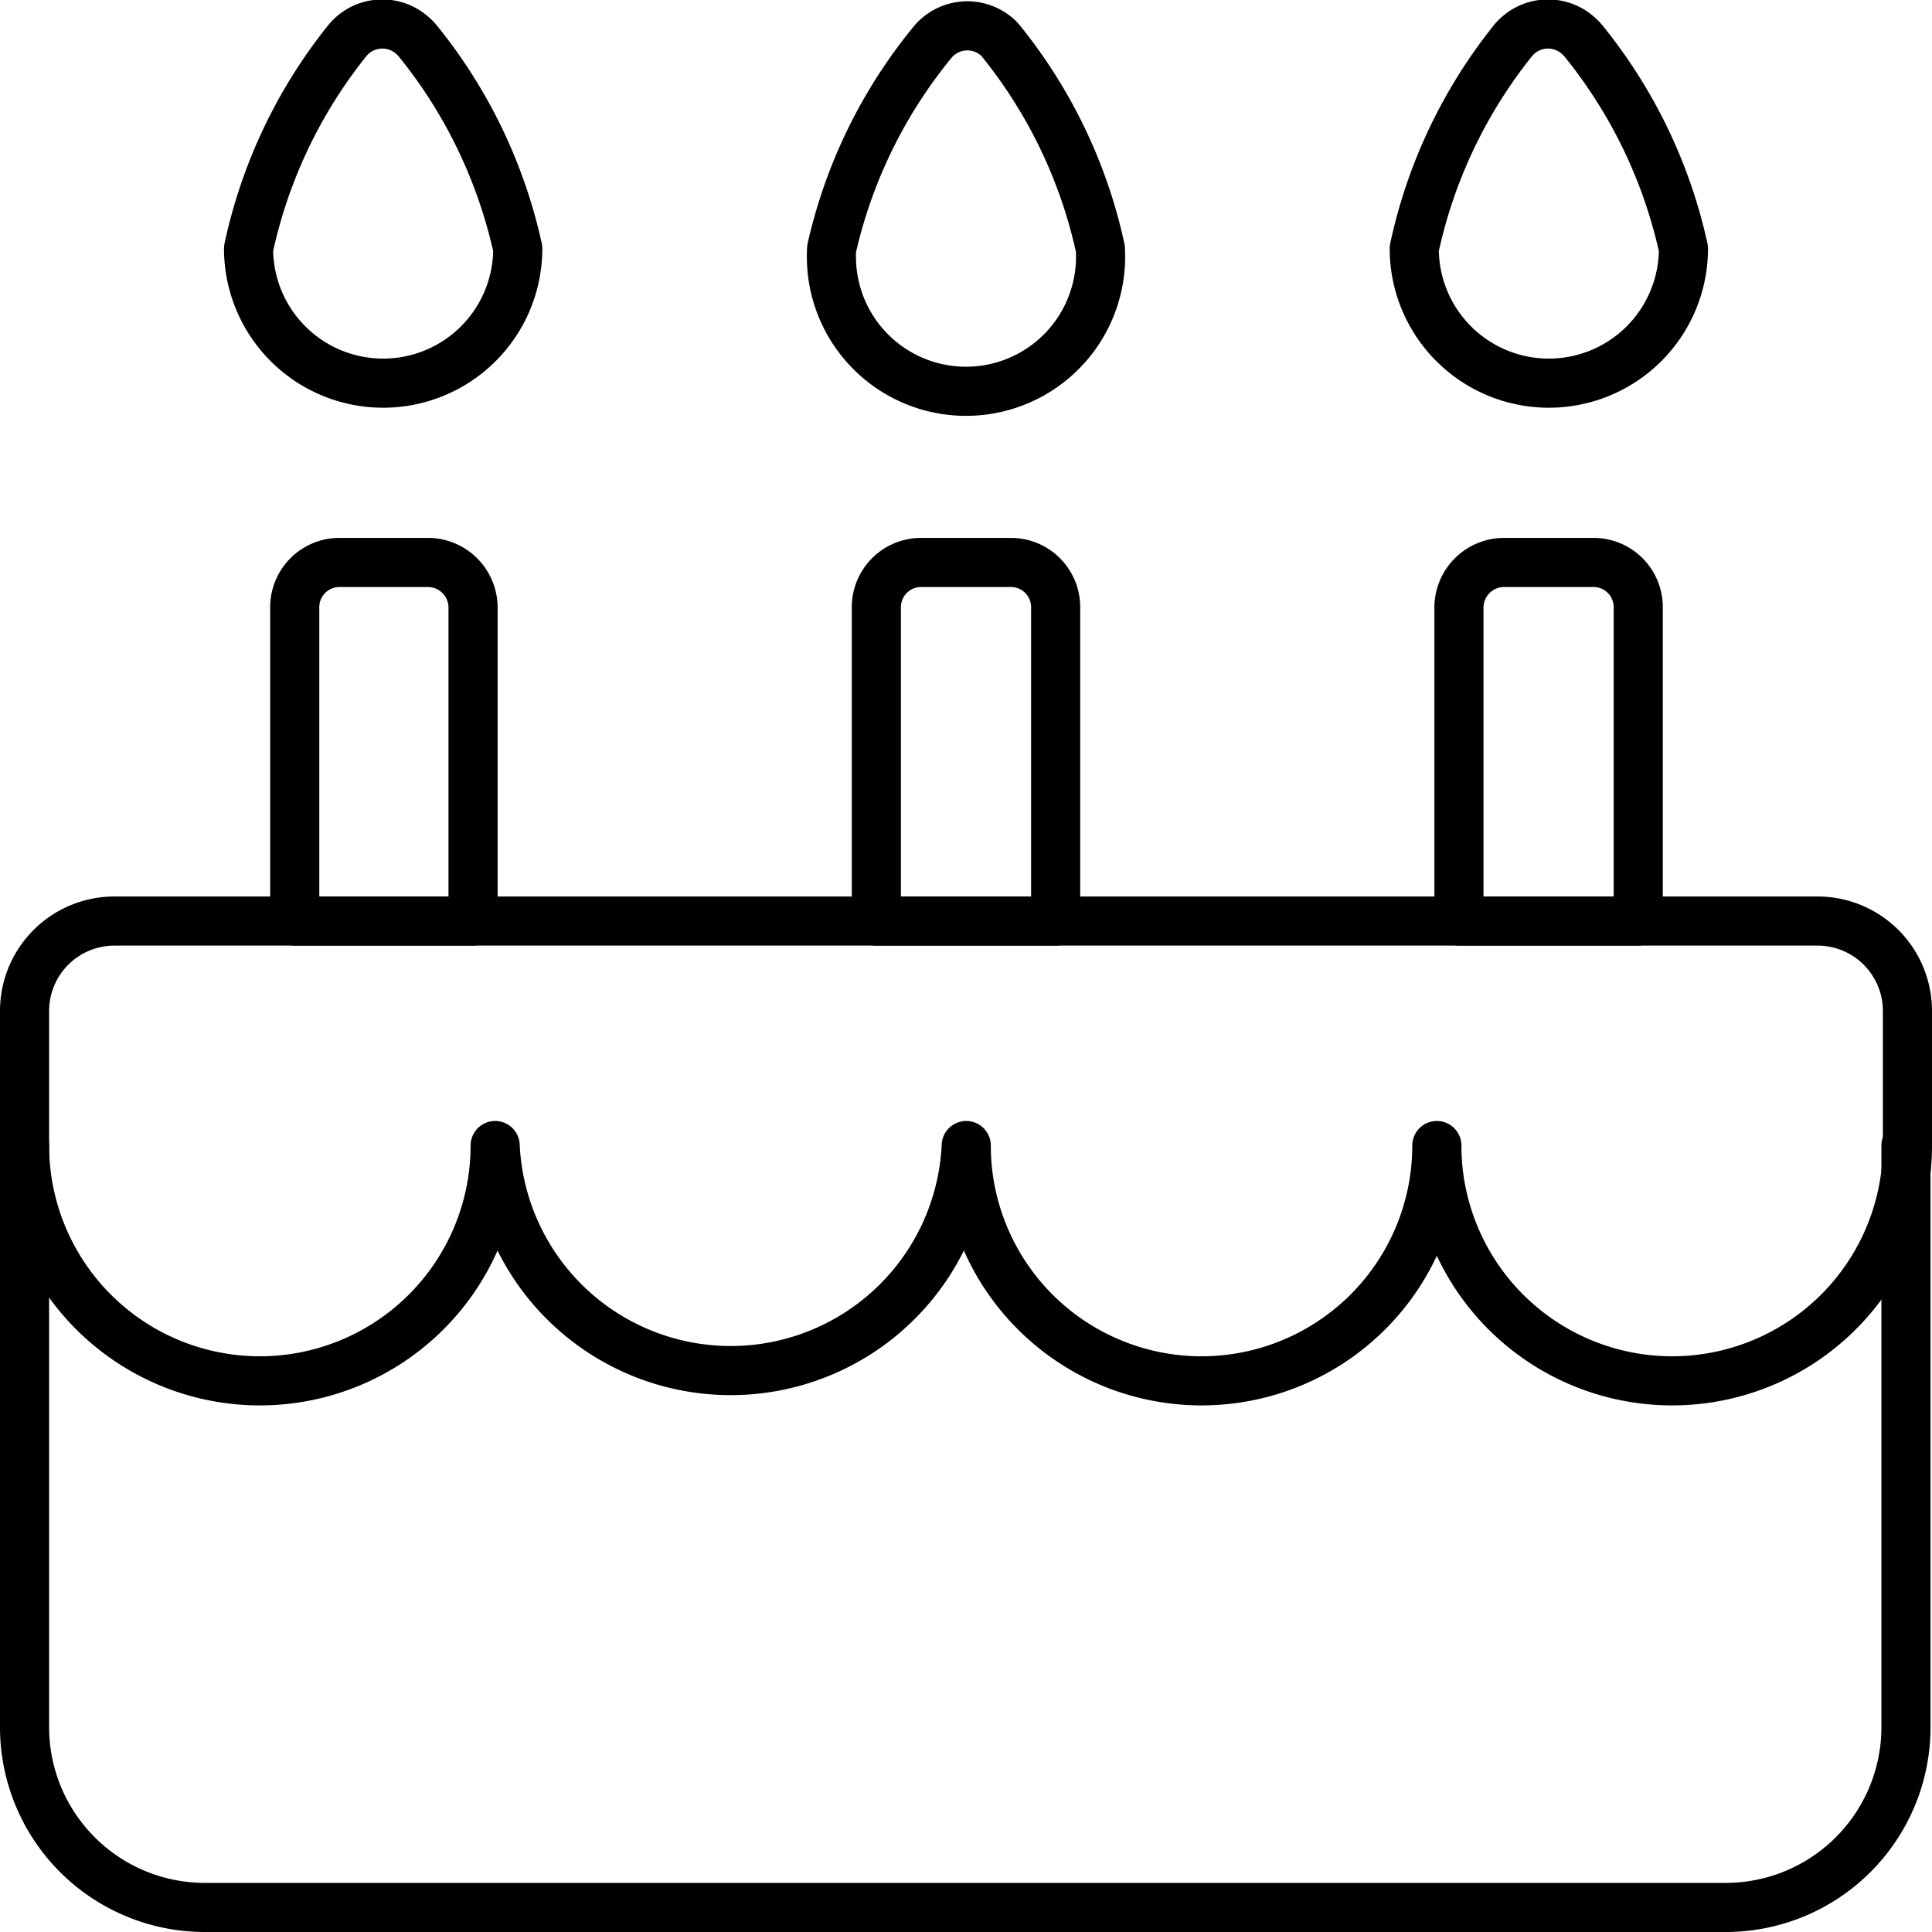
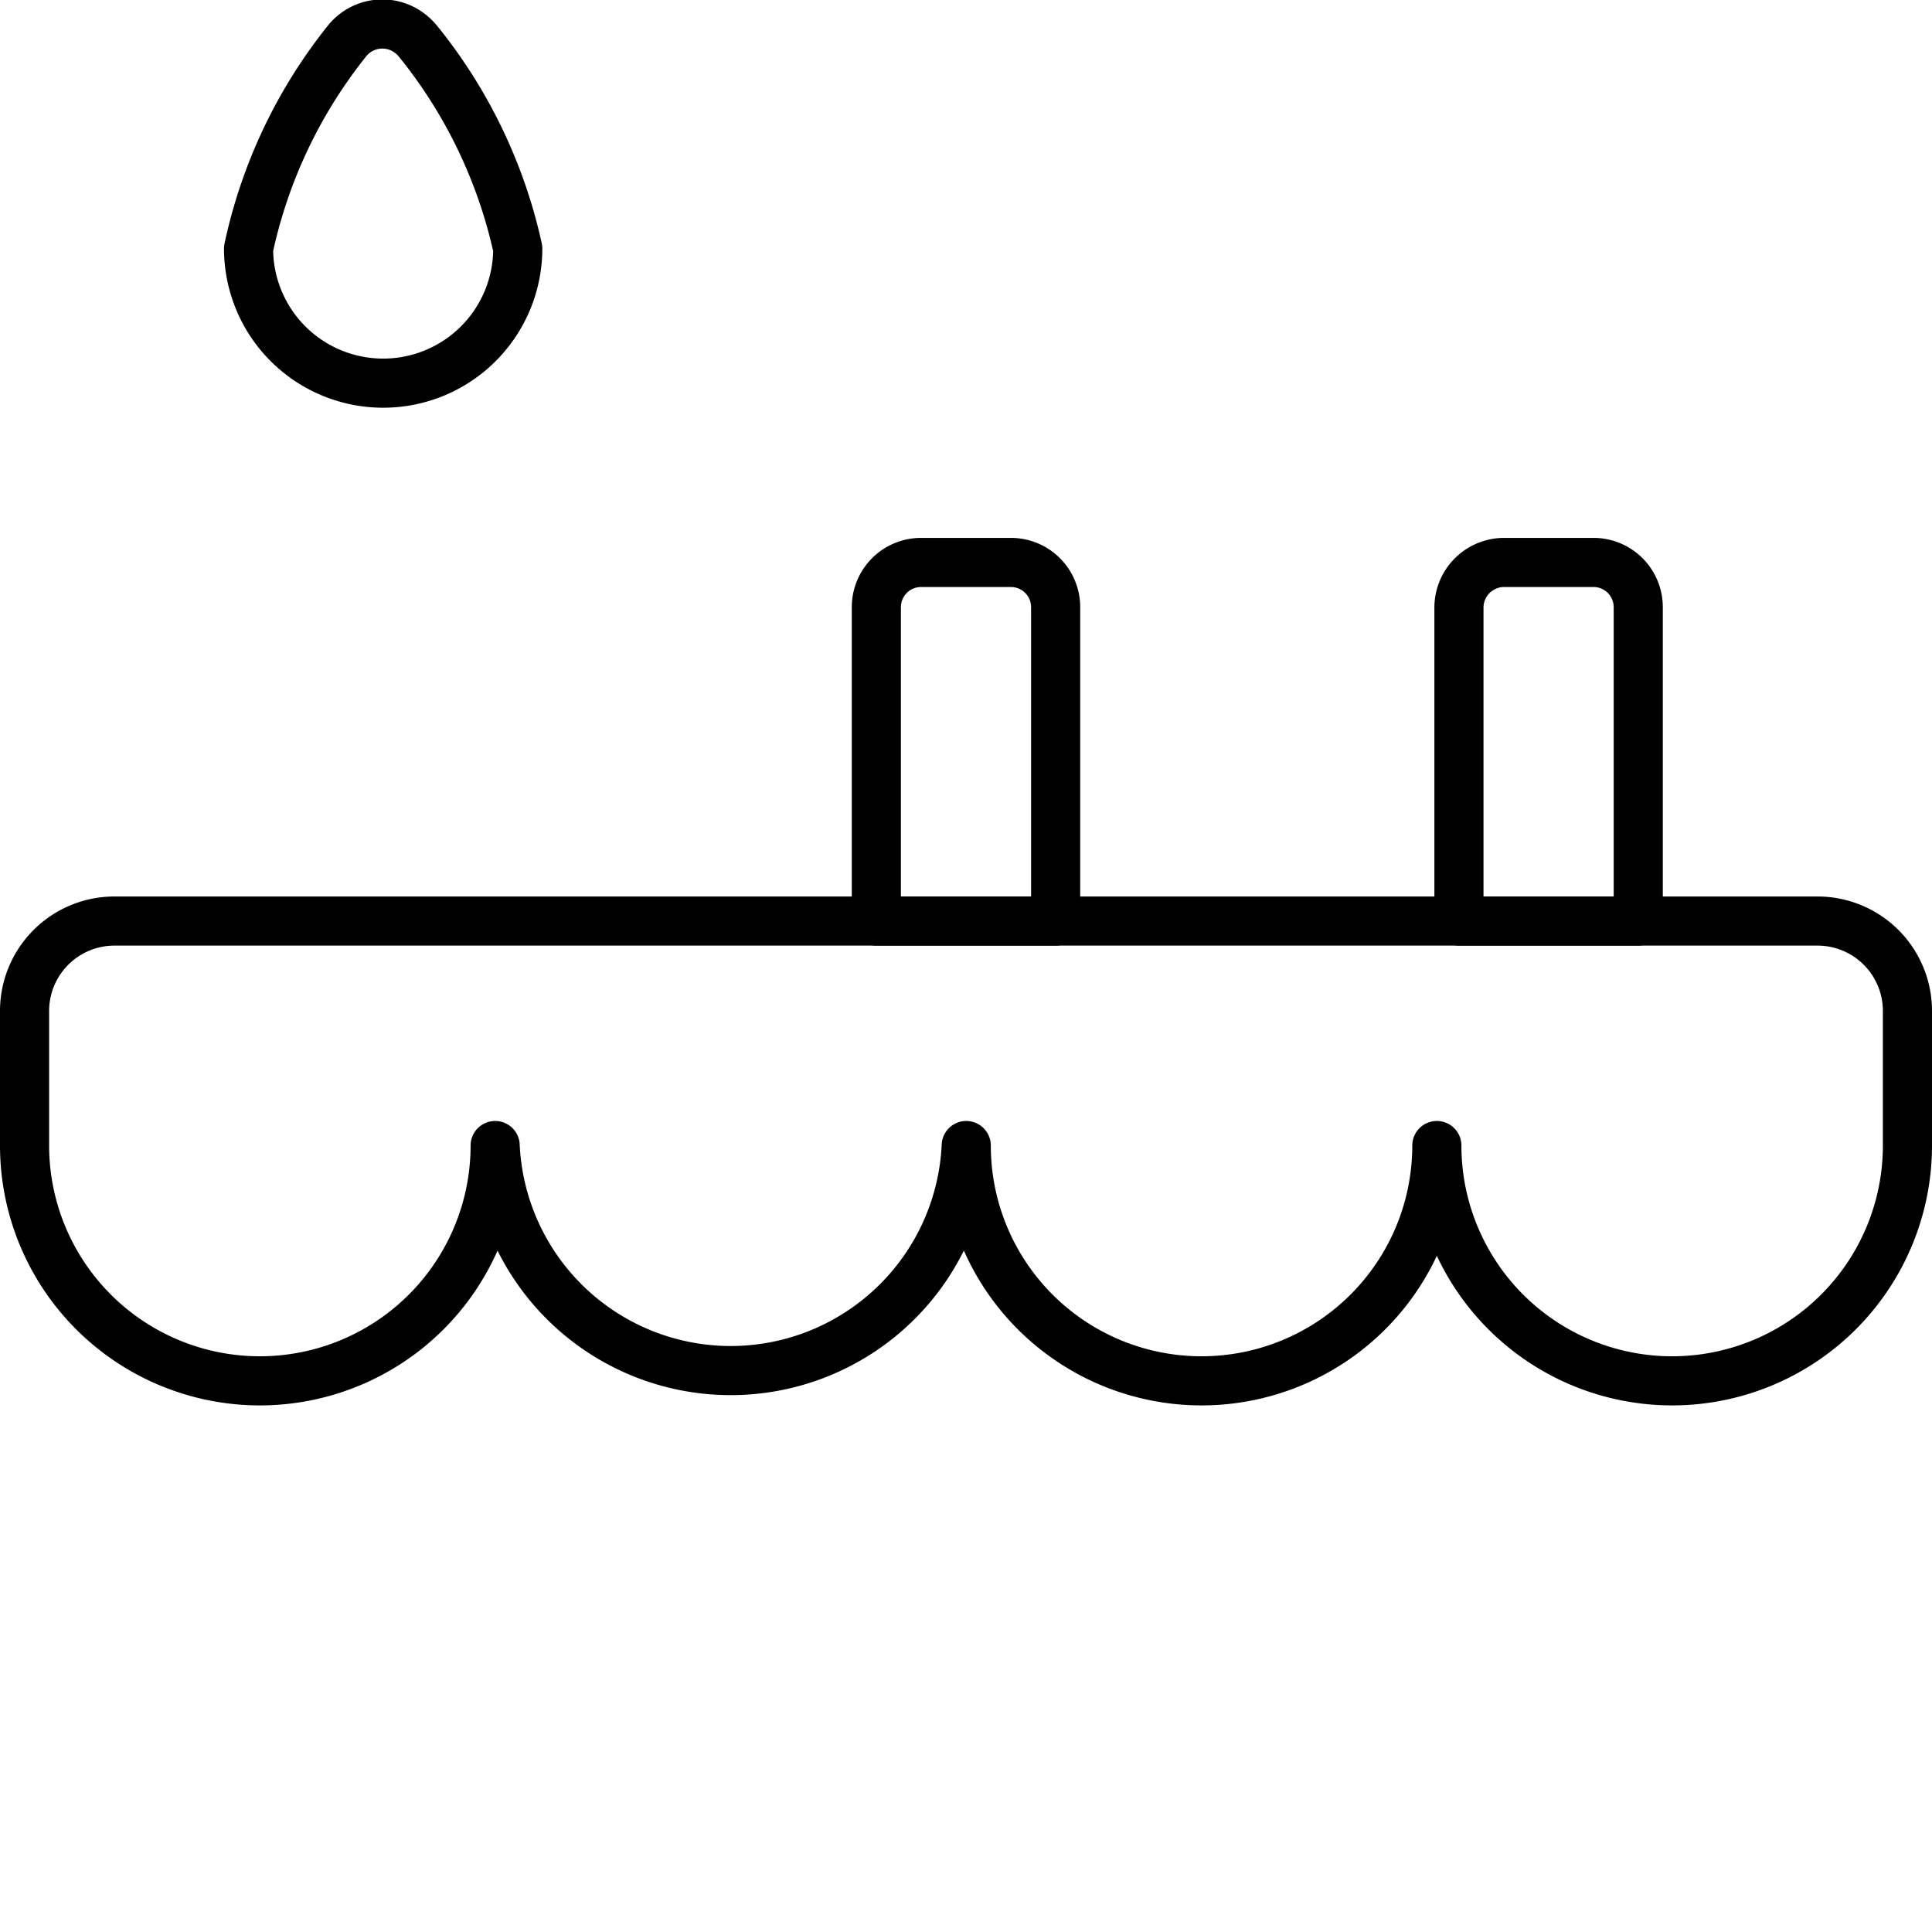
<svg xmlns="http://www.w3.org/2000/svg" width="39.33" height="39.33">
  <g>
    <title>Layer 1</title>
-     <path class="cls-1" d="m0.5,23.32l0,11.86a3.67,3.67 0 0 0 3.65,3.65l31,0a3.67,3.67 0 0 0 3.65,-3.65l0,-11.86" fill="none" stroke="#000000" stroke-linecap="round" stroke-linejoin="round" id="svg_1" />
    <path class="cls-1" d="m10.54,5.06a2.74,2.74 0 0 1 -5.48,0a10.16,10.16 0 0 1 2,-4.22a0.92,0.92 0 0 1 1.31,-0.14a0.93,0.93 0 0 1 0.14,0.14a10.16,10.16 0 0 1 2.03,4.22z" fill="none" stroke="#000000" stroke-linecap="round" stroke-linejoin="round" id="svg_2" />
-     <path class="cls-1" d="m34.27,5.06a2.74,2.74 0 0 1 -5.48,0a10.16,10.16 0 0 1 2,-4.22a0.92,0.92 0 0 1 1.31,-0.14a0.93,0.93 0 0 1 0.14,0.14a10.16,10.16 0 0 1 2.03,4.22z" fill="none" stroke="#000000" stroke-linecap="round" stroke-linejoin="round" id="svg_3" />
-     <path class="cls-1" d="m22.4,5.06a2.74,2.74 0 1 1 -5.47,0a10.14,10.14 0 0 1 2.07,-4.22a0.92,0.92 0 0 1 1.23,-0.14a0.67,0.67 0 0 1 0.15,0.14a10.14,10.14 0 0 1 2.02,4.22z" fill="none" stroke="#000000" stroke-linecap="round" stroke-linejoin="round" id="svg_4" />
    <path class="cls-1" d="m21.49,18.75l-3.65,0l0,-6.39a0.91,0.91 0 0 1 0.91,-0.91l1.83,0a0.91,0.91 0 0 1 0.91,0.91l0,6.39z" fill="none" stroke="#000000" stroke-linecap="round" stroke-linejoin="round" id="svg_5" />
-     <path class="cls-1" d="m9.63,18.75l-3.63,0l0,-6.39a0.91,0.91 0 0 1 0.91,-0.91l1.8,0a0.92,0.92 0 0 1 0.92,0.91l0,6.39z" fill="none" stroke="#000000" stroke-linecap="round" stroke-linejoin="round" id="svg_6" />
    <path class="cls-1" d="m33.35,18.75l-3.65,0l0,-6.39a0.92,0.92 0 0 1 0.92,-0.91l1.82,0a0.91,0.91 0 0 1 0.91,0.91l0,6.39z" fill="none" stroke="#000000" stroke-linecap="round" stroke-linejoin="round" id="svg_7" />
    <path class="cls-1" d="m38.83,23.32a4.79,4.79 0 0 1 -9.58,0a4.79,4.79 0 0 1 -9.58,0a4.8,4.8 0 0 1 -9.59,0a4.79,4.79 0 0 1 -9.58,0l0,-2.74a1.83,1.83 0 0 1 1.83,-1.83l34.67,0a1.83,1.83 0 0 1 1.83,1.83l0,2.74z" fill="none" stroke="#000000" stroke-linecap="round" stroke-linejoin="round" id="svg_8" />
  </g>
</svg>